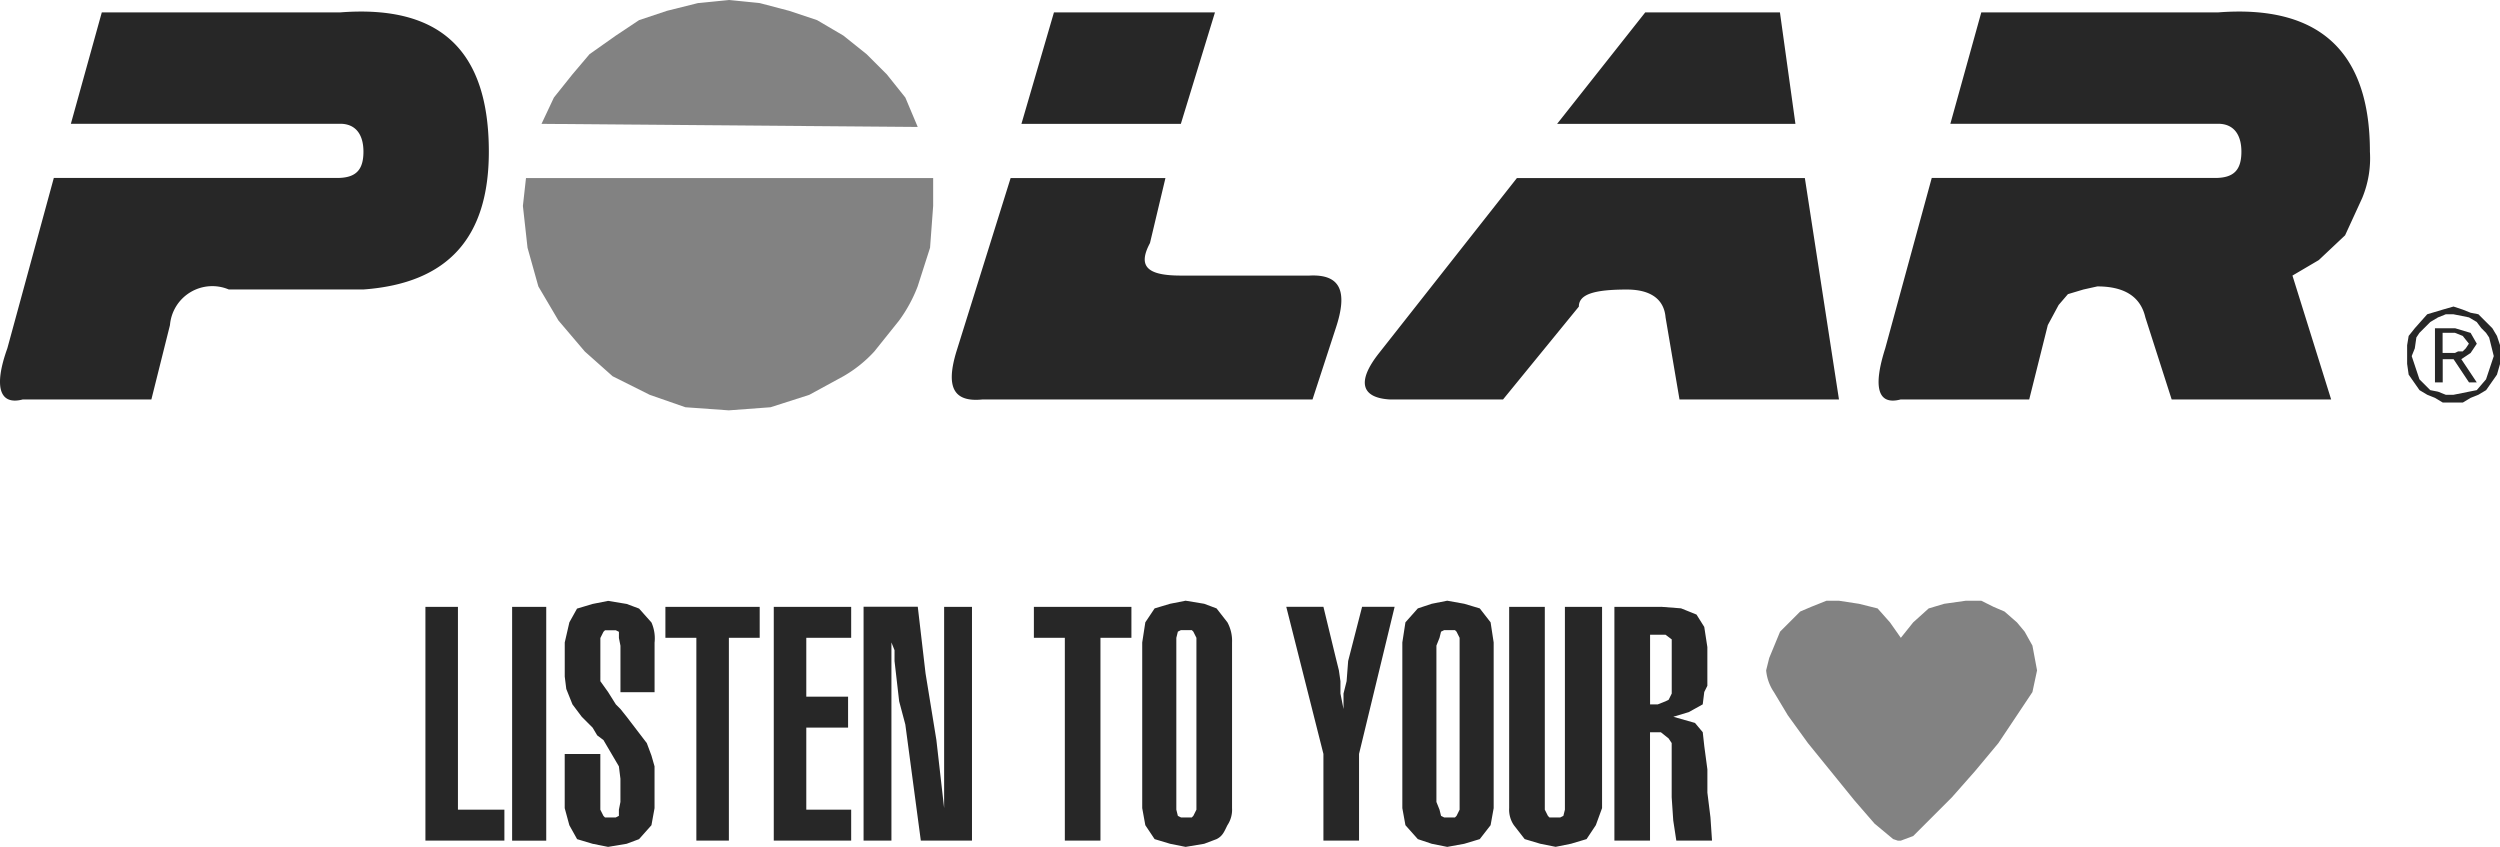
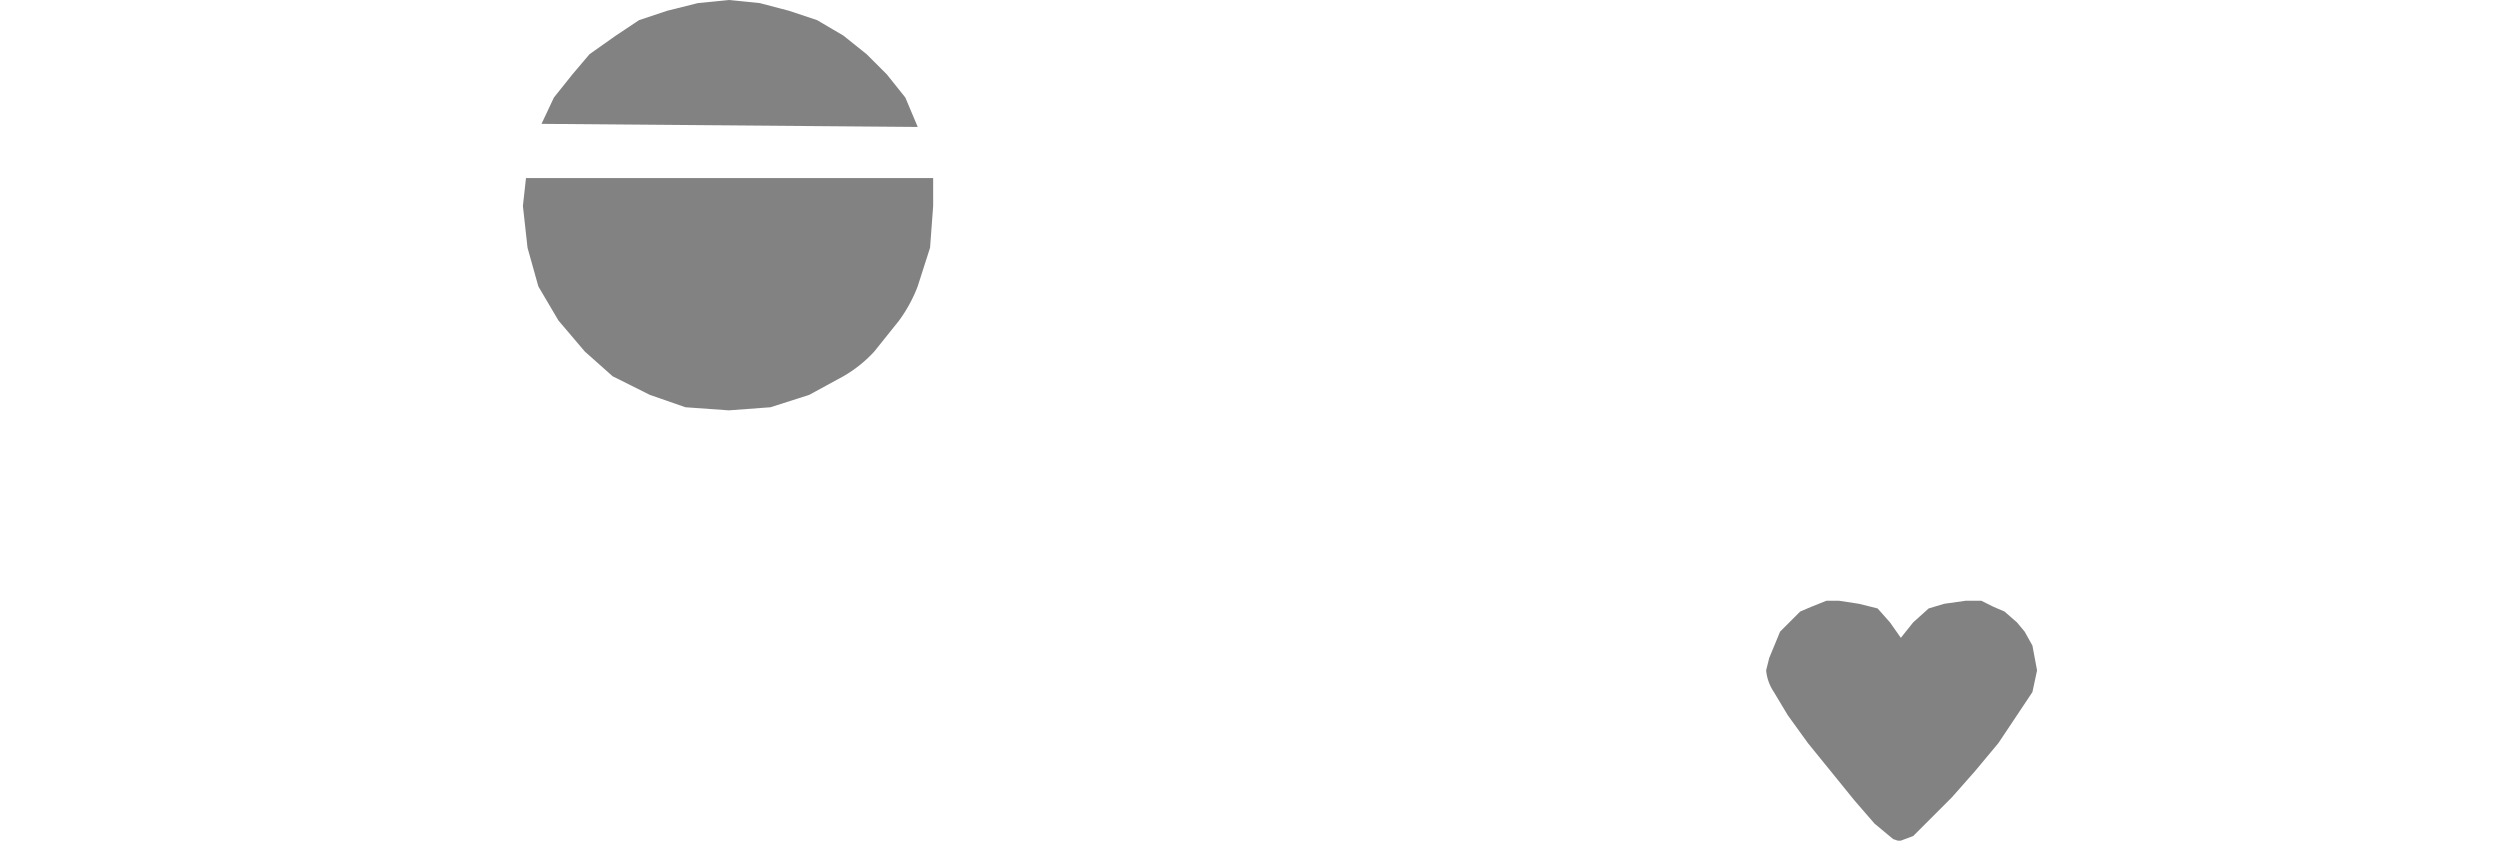
<svg xmlns="http://www.w3.org/2000/svg" id="Polar" width="87.943" height="29.792" viewBox="0 0 87.943 29.792">
-   <path id="Path_25115" data-name="Path 25115" d="M83.734,861.373l-.817,2.505h-11.6c-1.035.109-1.307-.436-.926-1.688l1.906-6.1h5.446l-.544,2.287c-.436.817-.109,1.144,1.089,1.144h4.52c1.089-.054,1.361.545.926,1.852h0Zm5.881,2.506H85.64c-.98-.055-1.2-.6-.381-1.634l4.847-6.154h10.13l1.2,7.788h-5.61l-.49-2.887c-.054-.654-.544-.98-1.361-.98-1.144,0-1.689.163-1.689.6l-2.669,3.269h0Zm16.828-13.616h8.333c3.54-.273,5.337,1.361,5.337,4.9a3.661,3.661,0,0,1-.273,1.634l-.6,1.307-.926.872-.926.545,1.361,4.357h-5.61l-.926-2.887c-.163-.708-.708-1.089-1.689-1.089l-.49.109-.544.163-.327.381-.381.708-.654,2.615h-4.519c-.817.217-.98-.436-.545-1.8l1.635-5.991h9.967c.654,0,.926-.273.926-.926,0-.6-.272-.98-.817-.98h-9.421l1.089-3.921h0Zm-6.535,3.921H91.521l3.1-3.921h4.738l.545,3.921Zm-59.581-3.921h8.387c3.54-.273,5.228,1.361,5.228,4.9,0,3-1.416,4.629-4.411,4.847H44.794a1.494,1.494,0,0,0-2.069,1.253l-.654,2.615H37.55c-.817.217-1.035-.436-.545-1.8l1.634-5.991h9.966c.654,0,.926-.273.926-.926,0-.6-.272-.98-.817-.98H39.239l1.089-3.922h0Zm37.96,3.921h-5.61l1.144-3.921h5.664l-1.2,3.921Z" transform="translate(-36.746 -849.827)" fill="#272727" fill-rule="evenodd" />
  <path id="Path_25116" data-name="Path 25116" d="M596.855,860.913l.272.327.273.49.163.872-.163.763-.544.817-.654.979-.817.98-.817.926-1.361,1.361-.435.163h-.109l-.163-.055-.654-.544-.708-.817-1.635-2.015-.708-.979-.49-.817a1.62,1.62,0,0,1-.272-.763l.108-.435.382-.926.708-.708.381-.163.544-.217h.436l.708.108.654.163.435.49.382.544.435-.544.544-.49.545-.163.762-.108h.544l.436.217.381.163.436.381Zm-44.223-21.784,1.035.272.98.327.926.544.817.654.709.708.653.817.436,1.035-13.234-.109.436-.926.653-.817.6-.708.926-.654.817-.544.98-.327,1.089-.272,1.089-.109,1.089.109Zm-7.789,9.967-.381-1.361-.163-1.471.109-.98h14.323v.98l-.109,1.47-.436,1.361a5.138,5.138,0,0,1-.653,1.2l-.872,1.089a4.523,4.523,0,0,1-1.089.872l-1.2.654-1.361.436-1.47.109-1.525-.109-1.253-.436-1.307-.654-.98-.872-.926-1.089Z" transform="translate(-525.905 -839.02)" fill="#828282" fill-rule="evenodd" />
-   <path id="Path_25117" data-name="Path 25117" d="M521.584,1136.758l-.273-.109-.327-.109-.381.109-.544.163-.436.49-.217.272-.054.327v.654l.054.381.381.545.273.163.272.109.273.164h.708l.273-.164.272-.109.273-.163.381-.545.109-.381v-.654l-.109-.327-.163-.272-.49-.49Zm.381.544.163.164.109.163.163.654-.272.817-.327.381-.273.054-.544.109h-.273l-.272-.109-.273-.054-.381-.381-.272-.817.109-.272.055-.382.108-.163.381-.381.273-.163.272-.109h.273l.544.109.273.163.163.218h0Zm-1.634,0v1.907h.273v-.817h.381l.544.817h.273l-.544-.817.327-.218.218-.326-.218-.381-.545-.163h-.708Zm.545.871H520.6v-.708h.435l.273.109.217.272-.108.163-.109.109h-.163l-.109.054Zm-45.584,8.986-.327.49-.109.708v5.828l.109.6.327.49.545.164.545.109.654-.109.435-.164c.218-.108.273-.272.382-.49a.978.978,0,0,0,.163-.6v-5.828a1.362,1.362,0,0,0-.163-.708l-.382-.49-.435-.163-.654-.108-.545.108-.545.163Zm9.259,0-.436.49-.109.708v5.828l.109.6.436.49.49.164.544.109.6-.109.545-.164.381-.49.108-.6v-5.828l-.108-.708-.381-.49-.545-.163-.6-.108-.544.108-.49.163Zm-1.961-.055-.49,1.906-.054.709-.109.435v.544l-.108-.544v-.435l-.055-.382-.108-.435-.436-1.8h-1.307l1.307,5.175v3.05h1.253v-3.05l1.252-5.175h-1.145Zm5.174,0v7.08a.972.972,0,0,0,.165.6l.381.49.544.163.544.109.544-.109.545-.163.326-.49.219-.6v-7.08h-1.307v7.135l-.054.218-.109.055h-.381l-.054-.055-.109-.218v-7.135Zm5.337,0h-1.635v8.224h1.253v-3.813h.381l.273.218.108.163v1.907l.055.816.108.709H494.9l-.055-.817-.108-.872v-.817l-.109-.817-.054-.49-.273-.327-.762-.217.544-.164.49-.272.054-.435.109-.219v-1.361l-.109-.709-.273-.435-.544-.219-.708-.054h0Zm-43.46,0v8.224h2.778v-1.089h-1.634v-7.135Zm5.337.055-.273.49-.163.708v1.2l.054.435.218.544.327.436.381.381.163.273.218.163.544.926.054.436v.817l-.054.272v.217l-.109.055h-.381l-.054-.055-.109-.217v-1.96h-1.253v1.906l.163.6.273.49.545.163.544.109.654-.109.436-.163.436-.49.109-.6v-1.471l-.109-.381-.163-.436-.708-.926-.218-.273-.163-.163-.273-.435-.272-.381V1148.2l.109-.218.054-.054h.381l.109.054v.218l.054.272v1.634h1.2v-1.743a1.386,1.386,0,0,0-.109-.708l-.436-.49-.436-.163-.654-.108-.544.108-.544.163h0Zm-2.287,8.17h1.2v-8.224h-1.2Zm12.363-8.225v8.224h.98v-6.972l.109.273v.381l.163,1.417.217.816.545,4.085h1.8v-8.224h-.98v7.08l-.273-2.4-.381-2.342-.273-2.342h-1.906Zm-3.159,0v8.224h2.723v-1.089h-1.579v-2.887h1.47v-1.089h-1.47v-2.07h1.579v-1.089h-2.723Zm-3.812,0v1.089h1.089v7.135h1.144v-7.135H461.4v-1.089Zm14.051,1.089v7.135h1.253v-7.135h1.089v-1.089h-3.431v1.089h1.089Zm21.349.273v1.688l-.108.218-.109.055-.273.108h-.272v-2.45h.544l.218.164v.217h0Zm-7.462,0v5.773l-.108.218-.055.055h-.381l-.109-.055-.054-.218-.109-.272v-5.5l.109-.273.054-.217.109-.054h.381l.055.054.108.217v.273h0Zm-9.258,0v5.773l-.109.218-.054.055h-.381l-.109-.055-.054-.218v-6.045l.054-.218.109-.054h.381l.054.054.109.218Z" transform="translate(-434.676 -1125.757)" fill="#272727" fill-rule="evenodd" />
</svg>